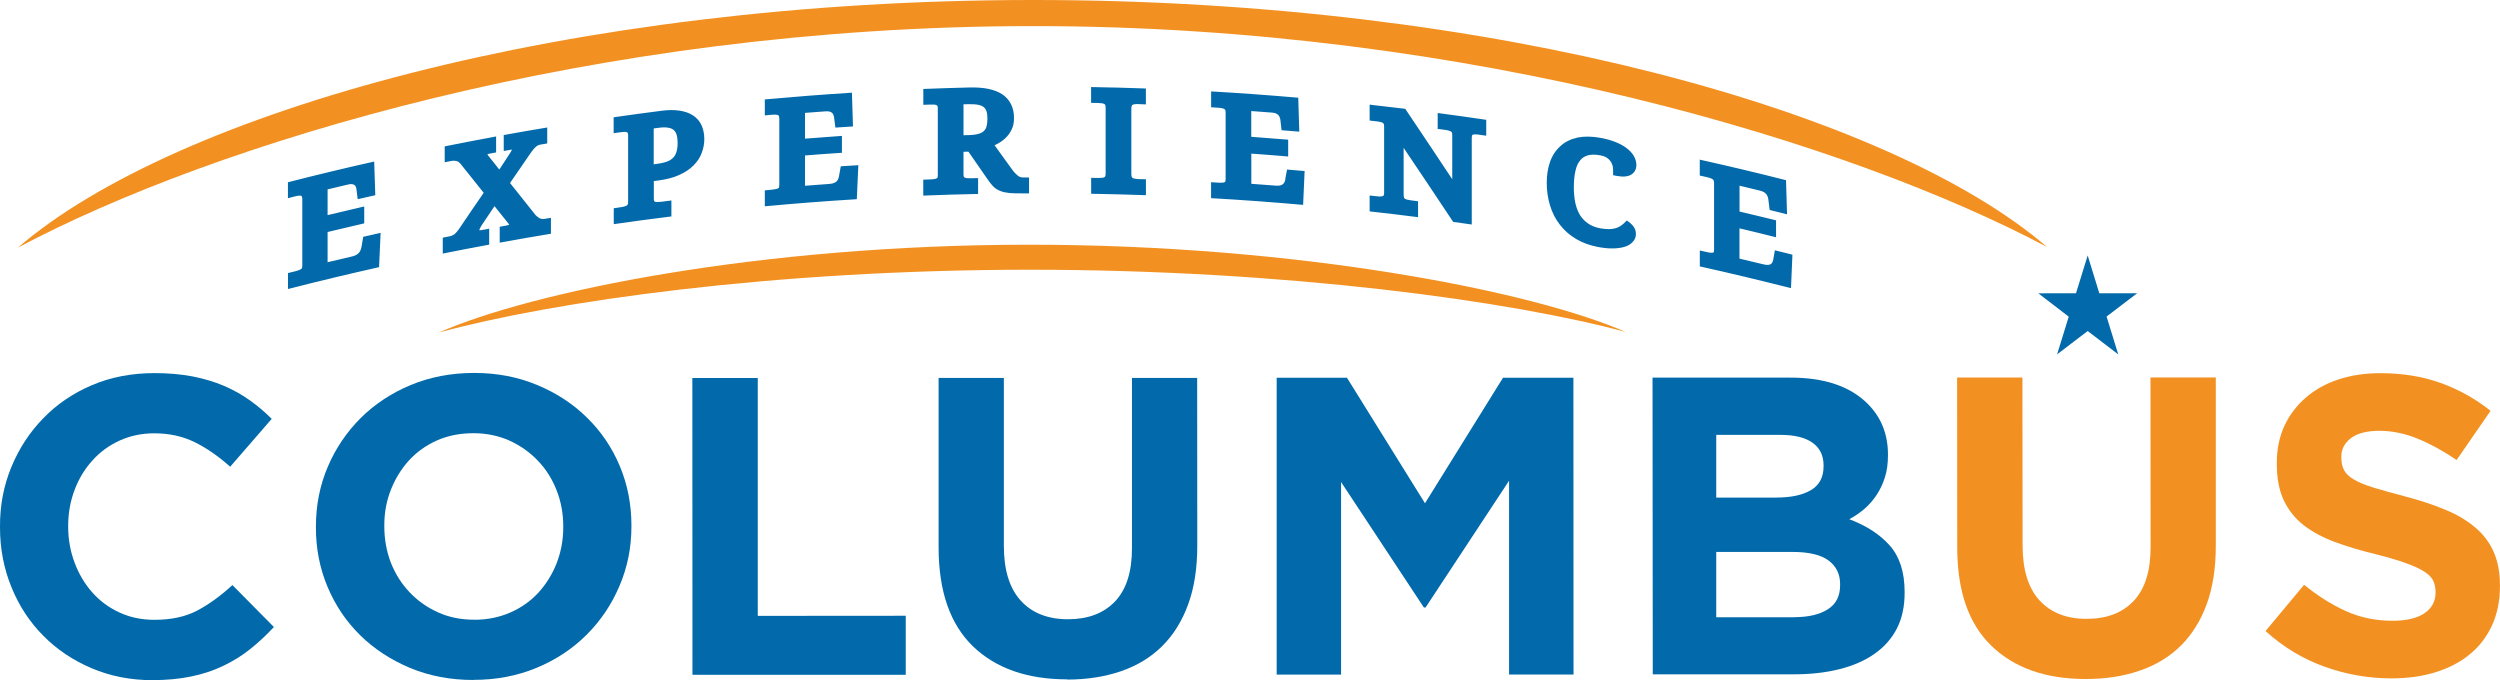
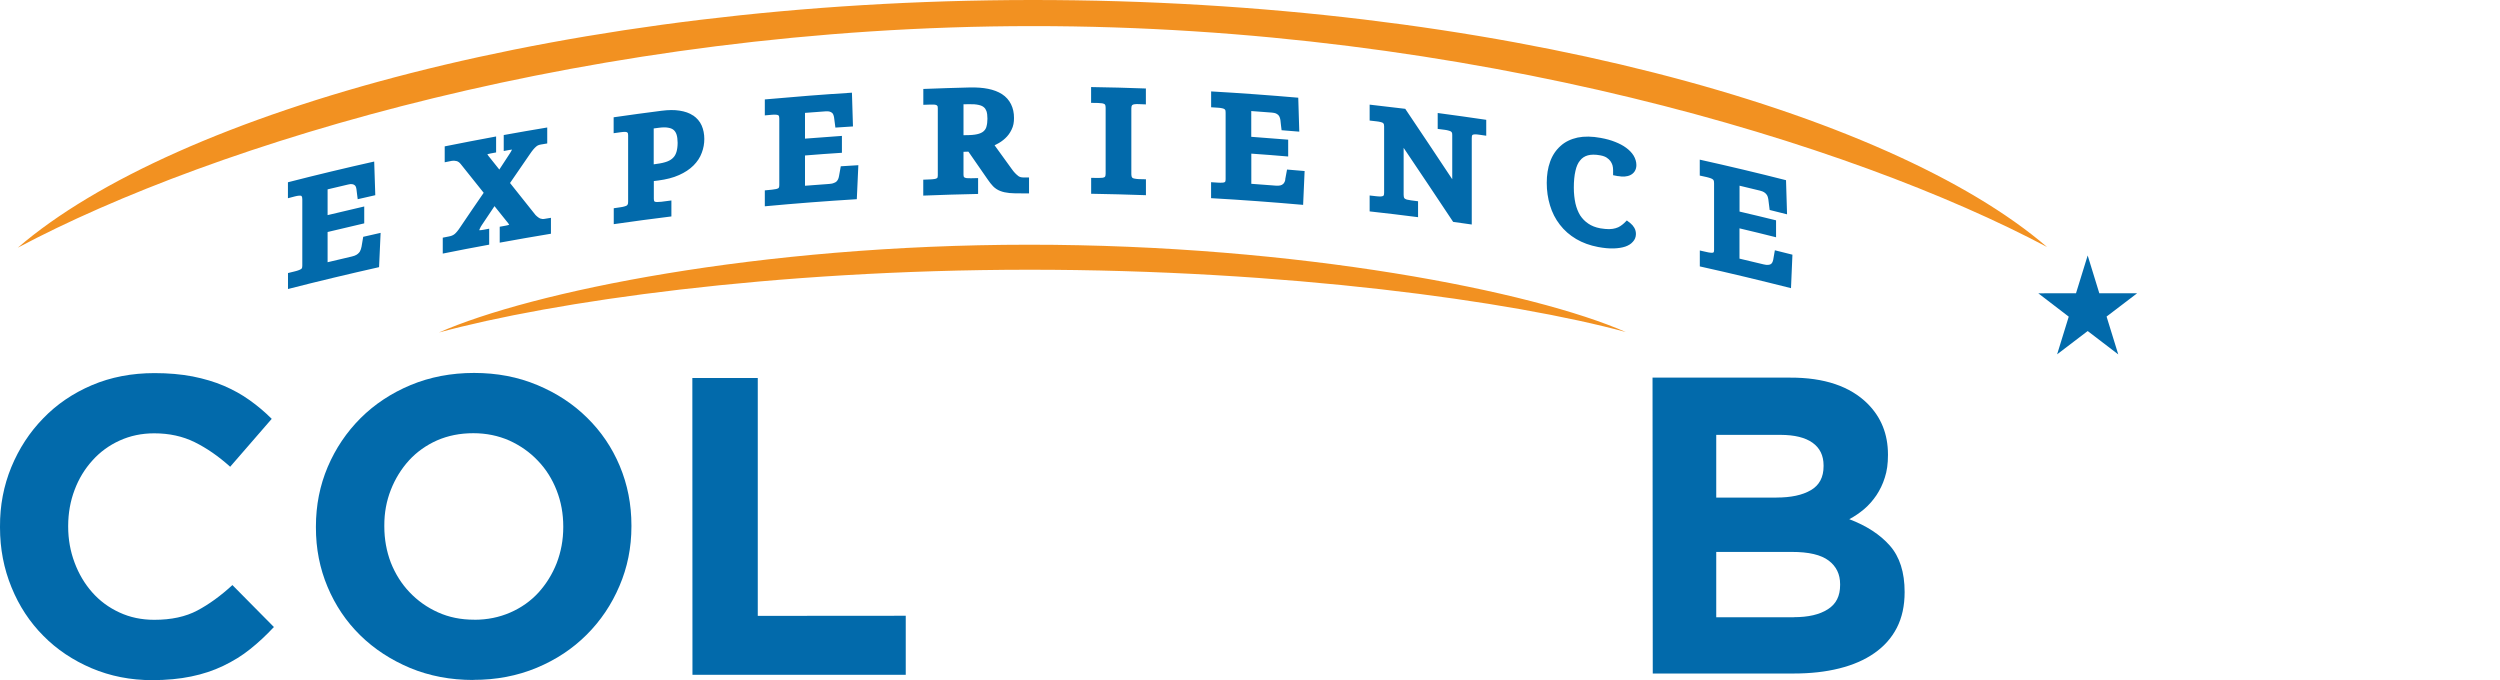
<svg xmlns="http://www.w3.org/2000/svg" id="Layer_2" viewBox="0 0 436.74 118.82">
  <defs>
    <style>
      .cls-1 {
        fill: #026aab;
      }

      .cls-2 {
        fill: #f29121;
      }
    </style>
  </defs>
  <g id="Layer_3">
    <g>
      <path class="cls-2" d="M357.61,43.15C330.1,19.5,261.13-.03,180.34,0,99.56.04,30.59,19.61,3.11,43.27,37.11,25.18,103.73,4.59,180.34,4.56c76.63-.03,143.25,20.52,177.27,38.59Z" />
      <path class="cls-1" d="M121.08,20.18c-.64-.44-1.44-.71-2.36-.85-.91-.15-1.97-.13-3.15.02-2.79.36-5.57.73-8.37,1.14v2.78c.41-.06.81-.12,1.23-.17.27-.04.51-.06.73-.06.16,0,.28.02.36.06.05.03.09.05.15.14.01.02.06.14.06.39v11.58c0,.28-.03.45-.07.49-.05.1-.08.13-.12.17-.09.07-.2.12-.38.17-.22.08-.46.12-.72.16-.41.07-.82.12-1.22.18v2.78c3.35-.48,6.71-.94,10.07-1.35v-2.79c-.59.08-1.18.14-1.78.23-.27.03-.5.04-.72.04-.19.01-.3-.03-.39-.06-.06-.02-.08-.04-.11-.11-.02-.03-.07-.15-.07-.39v-3.1c.27-.03.51-.07.8-.1,1.35-.18,2.58-.48,3.61-.95.99-.44,1.84-.99,2.52-1.67.65-.65,1.16-1.41,1.45-2.23.3-.79.44-1.59.44-2.4,0-.87-.16-1.67-.47-2.37-.32-.72-.83-1.29-1.48-1.74ZM118.16,26.58c-.13.42-.31.72-.56.97-.23.25-.57.48-1.03.66-.47.18-1.1.33-1.84.42-.18.03-.36.05-.53.08v-6.27c.31-.04.62-.08.92-.12.68-.09,1.24-.09,1.65,0,.43.07.71.21.93.4.2.18.37.42.49.78.12.37.18.84.19,1.44,0,.67-.09,1.23-.22,1.66ZM94.42,38.19c-.2-.07-.51-.27-.86-.62-1.49-1.87-2.97-3.74-4.46-5.6,1.15-1.67,2.3-3.35,3.45-5.02.23-.35.44-.62.62-.84.18-.21.34-.37.48-.49.12-.11.23-.17.34-.23.13-.06.28-.1.48-.14.37-.07.75-.13,1.13-.19,0-.93,0-1.85,0-2.79-2.52.42-5.07.86-7.6,1.32v2.79c.33-.06.65-.12.97-.18.17-.03.35-.05.48-.07,0,.02-.02.04-.02.04-.1.21-.23.44-.41.71-.59.91-1.2,1.83-1.79,2.74-.57-.71-1.13-1.42-1.69-2.12-.15-.19-.26-.31-.3-.4-.04-.06-.08-.12-.1-.16.13-.03.32-.09.56-.13.32-.07.65-.12.97-.18v-2.79c-2.99.56-5.98,1.12-8.98,1.73v2.78c.42-.09.84-.16,1.24-.25.26-.04.52-.04.83.04.23.05.49.22.73.52,1.34,1.67,2.67,3.33,4.01,5.02-1.36,1.96-2.68,3.92-4.03,5.91-.22.34-.42.62-.59.82-.17.21-.32.36-.45.47-.13.1-.25.18-.39.24-.15.08-.35.14-.63.19-.35.07-.7.14-1.06.21v2.78c2.71-.54,5.41-1.08,8.11-1.56v-2.79c-.33.05-.65.11-.95.18-.35.07-.62.09-.79.09.03-.08.05-.15.08-.22.06-.12.12-.24.18-.37.08-.11.14-.21.18-.29.75-1.11,1.48-2.22,2.23-3.33.64.8,1.29,1.61,1.93,2.41.18.23.34.42.46.57.08.12.16.21.18.27-.14.05-.36.12-.62.16-.35.06-.69.13-1.04.19v2.78c2.98-.55,5.96-1.06,8.95-1.56v-2.78c-.4.07-.82.13-1.22.2-.18.03-.36.02-.6-.07ZM63.12,43.22c-.03.2-.08.37-.17.54-.04.15-.13.27-.25.4-.09.12-.24.23-.44.36-.18.1-.45.22-.79.29-1.42.33-2.84.66-4.24,1v-5.28c2.13-.51,4.26-1.02,6.4-1.51v-2.95c-2.14.49-4.26,1-6.4,1.51v-4.5c1.18-.29,2.37-.57,3.56-.84.33-.09.56-.1.72-.07.2.03.3.08.4.15.11.06.17.15.23.26.06.14.11.29.13.47.04.33.08.66.12.99.04.25.07.51.1.76,1.02-.24,2.05-.47,3.07-.7-.07-1.96-.13-3.92-.19-5.88-5.04,1.13-10.05,2.33-15.07,3.62v2.79c.41-.11.81-.21,1.22-.32.27-.07.49-.11.72-.13.17-.02.28,0,.37.03.05.02.09.04.11.12.03.03.09.18.09.47v11.6c0,.24-.04.38-.06.42-.04.09-.07.1-.11.15-.09.06-.22.14-.4.21-.22.09-.45.15-.71.22-.4.1-.81.21-1.22.3v2.79c5.29-1.36,10.6-2.62,15.91-3.82.1-1.99.18-3.98.27-5.99-1.01.24-2.02.46-3.04.69-.1.61-.21,1.22-.31,1.83ZM146.56,30.81c-.03.2-.08.36-.16.52-.07.13-.13.24-.25.36-.1.1-.24.19-.46.27-.17.09-.43.14-.79.17-1.42.09-2.85.2-4.27.32v-5.29c2.14-.18,4.3-.33,6.45-.47v-2.95c-2.17.15-4.3.31-6.45.48v-4.5c1.21-.09,2.4-.18,3.61-.27.32-.02.55,0,.71.05.18.06.3.13.4.21.1.09.19.19.22.31.06.15.12.32.14.5.03.33.08.67.13,1,.03.26.07.52.1.77,1.02-.07,2.05-.13,3.07-.2-.06-1.97-.11-3.94-.18-5.9-5.07.32-10.15.72-15.22,1.18v2.79s1.23-.11,1.23-.11c.27-.02.51-.03.72-.01.17.01.3.04.37.08.06.03.1.06.14.14.02.05.07.2.07.47v11.61c0,.25-.05.38-.06.4-.05.1-.06.11-.11.14-.1.05-.22.12-.4.15-.23.05-.46.08-.73.11-.41.04-.83.07-1.23.12v2.78c5.35-.5,10.71-.91,16.07-1.24.08-1.98.17-3.96.27-5.94-1.03.07-2.06.13-3.07.19-.12.59-.22,1.19-.32,1.78ZM282.67,30.76c.41.08.79.1,1.15.08.36-.03.71-.11.99-.25.31-.15.57-.37.76-.66.2-.31.3-.69.3-1.09,0-.55-.17-1.13-.48-1.65-.33-.54-.79-.99-1.32-1.38-.54-.4-1.18-.73-1.91-1.02-.74-.3-1.59-.53-2.53-.7-1.49-.28-2.84-.3-4.03-.06-1.17.26-2.19.74-2.98,1.47-.81.72-1.43,1.64-1.82,2.74-.4,1.1-.59,2.34-.59,3.71,0,1.37.19,2.69.57,3.93.37,1.24.94,2.37,1.72,3.37.77,1.01,1.73,1.84,2.86,2.51,1.12.66,2.4,1.12,3.82,1.39,1.03.19,1.95.28,2.75.25.77-.03,1.43-.13,2-.32.54-.19.99-.45,1.33-.85.33-.35.52-.79.53-1.33,0-.35-.07-.75-.29-1.12-.18-.3-.4-.56-.67-.78-.2-.16-.41-.32-.63-.49l-.47.47c-.2.19-.43.36-.67.52-.22.16-.5.27-.83.37-.29.09-.67.15-1.12.16-.41,0-.93-.04-1.53-.14-.87-.16-1.58-.45-2.12-.83-.59-.4-1.03-.86-1.41-1.43-.36-.59-.64-1.28-.83-2.1-.18-.84-.28-1.76-.28-2.75,0-1.12.09-2.1.28-2.91.17-.79.44-1.4.81-1.83.35-.45.79-.74,1.36-.9.56-.15,1.28-.17,2.18,0,.51.09.86.24,1.11.4.29.2.5.39.65.6.16.23.28.46.36.72.08.29.11.58.11.86v.89c.31.06.61.12.89.17ZM251.16,22.52c.42.06.83.11,1.25.16.24.03.49.08.71.15.17.05.3.1.38.16.04.06.08.09.14.17.02.02.06.16.06.41v7.74c-2.73-4.13-5.47-8.22-8.21-12.3-2.07-.25-4.15-.5-6.22-.73v2.78c.4.05.83.1,1.23.14.25.03.51.07.72.13.17.04.28.09.38.15.06.05.08.08.14.17.01.02.05.15.06.4,0,3.86,0,7.73,0,11.59,0,.27-.04.43-.06.47-.05.08-.09.1-.14.13-.09.04-.21.07-.37.08-.22,0-.46,0-.72-.03-.41-.05-.82-.1-1.24-.14v2.78c2.84.31,5.66.65,8.46,1.01v-2.78c-.41-.06-.81-.11-1.23-.16-.26-.03-.49-.08-.72-.13-.17-.05-.29-.12-.35-.16-.06-.05-.1-.08-.15-.19-.01-.04-.07-.2-.07-.48v-8.21c2.89,4.29,5.78,8.6,8.65,12.93,1.08.14,2.17.3,3.25.46v-15.08c0-.28.04-.44.06-.48.04-.08.08-.1.14-.13.08-.03.2-.06.37-.06.21,0,.45.02.72.06.41.07.82.13,1.24.18v-2.78c-2.83-.42-5.65-.81-8.48-1.19v2.78ZM224.54,31.36c-.02.19-.08.35-.17.5-.05.12-.14.22-.26.31-.09.09-.22.16-.44.22-.17.04-.44.07-.81.04-1.42-.11-2.85-.21-4.26-.32v-5.27c2.14.15,4.29.31,6.44.5v-2.94c-2.15-.18-4.31-.35-6.45-.5v-4.5c1.2.09,2.39.17,3.6.27.32.02.57.09.72.15.18.09.3.19.39.26.1.11.17.22.23.34.07.16.11.34.15.53.03.33.07.68.11,1,.04.27.07.53.1.8,1.04.08,2.06.16,3.09.25-.06-1.99-.13-3.96-.18-5.93-5.09-.44-10.15-.81-15.22-1.1v2.77c.41.04.82.06,1.24.08.25.01.51.05.71.1.17.03.3.09.39.15.04.03.07.06.13.15.03.04.06.2.06.48v11.61c0,.25-.04.38-.06.4-.04.07-.06.09-.12.12-.09.04-.21.08-.38.08-.24.02-.49.01-.74,0-.42-.03-.82-.05-1.24-.08v2.79c5.36.3,10.72.7,16.08,1.17.08-1.97.16-3.94.26-5.91-1.03-.09-2.05-.18-3.07-.26-.12.57-.21,1.15-.32,1.72ZM190.6,17.97c.43.01.82.02,1.24.02.28.01.51.03.72.06.18.03.3.09.39.14.04.03.08.05.12.14.03.05.08.21.08.49v11.5c0,.27-.05.44-.07.48-.04.09-.09.12-.13.15-.08.04-.21.09-.37.11-.22.02-.46.03-.73.03-.4,0-.81-.01-1.23-.02v2.78c3.19.06,6.37.13,9.57.25v-2.78c-.41-.01-.83-.02-1.25-.03-.25-.01-.5-.04-.71-.08-.18-.02-.3-.09-.37-.12-.04-.05-.09-.07-.14-.18-.02-.04-.08-.2-.08-.47v-11.49c0-.28.05-.44.08-.47.04-.11.09-.14.14-.16.06-.05.18-.09.36-.11.23-.03.47-.04.72-.02.41.01.84.03,1.24.05v-2.78c-3.19-.12-6.38-.2-9.57-.25v2.77ZM310.06,43.73c-.09.56-.21,1.12-.29,1.67-.04.18-.1.33-.17.47-.06.12-.15.2-.25.27-.11.06-.24.12-.45.13-.19.03-.45,0-.79-.08-1.41-.34-2.82-.69-4.23-1.01v-5.29c2.12.5,4.26,1.02,6.39,1.56v-2.96c-2.13-.52-4.26-1.04-6.38-1.53v-4.52c1.19.28,2.37.58,3.56.86.32.08.56.18.71.27.19.12.31.24.39.34.11.12.17.23.23.37.07.18.1.35.14.55.04.34.09.69.13,1.04.02.27.07.54.1.81,1.01.24,2.02.51,3.04.76-.05-1.99-.12-3.98-.18-5.96-5.01-1.28-10.04-2.47-15.07-3.59v2.78c.4.09.82.18,1.23.27.25.07.51.13.71.21.17.08.29.13.37.21.05.04.09.09.13.19.03.04.06.22.06.5v11.6c0,.25-.04.37-.06.39-.03.06-.05.07-.11.08-.08.04-.21.06-.39.03-.22-.01-.46-.06-.72-.12-.4-.09-.81-.17-1.21-.27v2.78c5.32,1.18,10.63,2.46,15.93,3.8.07-1.96.16-3.9.25-5.85-1.01-.25-2.04-.51-3.04-.76ZM177.86,30.72c-.33-.25-.73-.64-1.13-1.22-1-1.37-1.98-2.76-2.98-4.12.11-.06.25-.12.37-.19.55-.27,1.05-.62,1.48-1.02.47-.43.84-.94,1.11-1.51.32-.62.44-1.32.43-2.06.02-1.73-.7-3.26-2.09-4.15-1.37-.88-3.25-1.22-5.66-1.17-2.69.07-5.38.15-8.09.26v2.77c.41,0,.82-.02,1.23-.04.26,0,.49,0,.74.01.16.02.27.06.36.1.05.03.09.07.15.15.01.03.05.15.05.39v11.7c0,.25-.05.38-.06.41-.05.08-.07.1-.12.11-.09.06-.22.11-.39.13-.23.04-.48.06-.75.07-.4.02-.81.03-1.22.05v2.78c3.19-.13,6.39-.22,9.58-.29,0-.92,0-1.85,0-2.77-.41,0-.84.01-1.25.03-.24.01-.51,0-.73-.02-.16-.02-.3-.07-.39-.11-.04-.03-.06-.04-.11-.11-.02-.04-.08-.17-.07-.41v-3.97c.28,0,.58-.02.86-.03,1.11,1.62,2.23,3.24,3.36,4.85.32.48.63.86.94,1.19.34.35.78.65,1.26.83.48.19,1.01.3,1.61.36.57.05,1.3.07,2.15.06.42,0,.83,0,1.27,0v-2.78c-.33,0-.65,0-.97,0-.4,0-.69-.08-.95-.28ZM172.34,22.1c-.09.32-.23.56-.44.76-.17.19-.47.37-.88.5-.41.13-.98.22-1.7.24-.34,0-.66,0-1,.02v-5.4c.31,0,.62-.01.93-.02.7-.02,1.29.03,1.72.13.42.09.71.23.91.41.21.17.33.38.45.67.11.33.17.75.17,1.32,0,.54-.06,1.01-.17,1.37Z" />
      <path class="cls-2" d="M284.08,58.03c-16.1-7.09-57.1-15.29-104.36-15.28-47.27.02-86.96,8.25-103.05,15.34,19.89-5.42,58.22-10.94,103.04-10.97,44.84-.01,84.47,5.48,104.37,10.9Z" />
      <g>
        <path class="cls-1" d="M26.6,118.82c-3.8,0-7.33-.7-10.59-2.08-3.26-1.39-6.09-3.28-8.44-5.67-2.38-2.39-4.24-5.22-5.56-8.47C.67,99.33,0,95.86,0,92.14v-.14c-.02-3.7.65-7.17,1.98-10.4,1.34-3.24,3.19-6.08,5.57-8.52,2.36-2.45,5.2-4.38,8.5-5.79,3.31-1.41,6.97-2.11,10.95-2.11,2.44,0,4.64.2,6.65.58,2,.4,3.82.94,5.44,1.63,1.63.7,3.14,1.53,4.52,2.52,1.38.98,2.67,2.07,3.86,3.26l-7.26,8.37c-2.03-1.83-4.09-3.25-6.19-4.29-2.1-1.04-4.47-1.55-7.08-1.55-2.17,0-4.18.42-6.03,1.26-1.85.84-3.44,2-4.77,3.49-1.34,1.48-2.38,3.19-3.11,5.14-.74,1.95-1.11,4.03-1.12,6.26v.15c0,2.22.38,4.32,1.12,6.29.74,1.98,1.77,3.71,3.07,5.18,1.31,1.49,2.89,2.66,4.75,3.52,1.86.87,3.9,1.29,6.11,1.29,2.96,0,5.48-.54,7.52-1.63,2.04-1.08,4.09-2.57,6.12-4.44l7.25,7.33c-1.34,1.43-2.71,2.72-4.15,3.86-1.41,1.14-3,2.11-4.71,2.93-1.69.81-3.57,1.44-5.59,1.85-2.02.42-4.29.64-6.82.64Z" />
        <path class="cls-1" d="M82.69,118.79c-4,0-7.68-.7-11.05-2.1-3.35-1.41-6.27-3.31-8.71-5.71-2.44-2.39-4.34-5.21-5.7-8.44-1.36-3.23-2.05-6.7-2.04-10.42v-.14c0-3.71.69-7.18,2.06-10.41,1.38-3.24,3.3-6.08,5.74-8.52,2.45-2.44,5.37-4.37,8.76-5.79,3.38-1.4,7.07-2.11,11.07-2.11,4,0,7.67.7,11.03,2.11,3.37,1.4,6.27,3.3,8.7,5.7,2.45,2.4,4.36,5.2,5.72,8.44,1.36,3.25,2.04,6.7,2.04,10.41v.14c0,3.7-.7,7.18-2.09,10.41-1.37,3.23-3.28,6.08-5.73,8.52-2.45,2.45-5.35,4.37-8.73,5.78-3.39,1.41-7.08,2.12-11.08,2.11ZM82.83,108.27c2.29,0,4.37-.42,6.3-1.26,1.93-.84,3.57-2,4.93-3.48,1.35-1.49,2.42-3.2,3.19-5.15.75-1.95,1.15-4.04,1.15-6.27v-.14c0-2.22-.38-4.33-1.16-6.31-.77-1.97-1.86-3.71-3.28-5.18-1.4-1.48-3.06-2.64-4.98-3.52-1.94-.85-4.03-1.28-6.29-1.28-2.32,0-4.43.42-6.35,1.26-1.88.84-3.52,2-4.88,3.48-1.35,1.49-2.42,3.21-3.18,5.15-.77,1.96-1.15,4.03-1.14,6.25v.15c0,2.22.38,4.32,1.13,6.3.78,1.97,1.86,3.7,3.27,5.18,1.41,1.49,3.06,2.66,4.97,3.52,1.9.86,3.99,1.29,6.33,1.29Z" />
        <path class="cls-1" d="M120.97,66.03h11.41s0,41.56,0,41.56l25.85-.02v10.31h-37.26l-.02-51.86Z" />
-         <path class="cls-1" d="M186.43,118.68c-6.97,0-12.45-1.92-16.46-5.77-3.99-3.87-5.99-9.61-6-17.26v-29.63s11.4,0,11.4,0v29.34c0,4.25,1,7.44,2.98,9.6,1.96,2.14,4.72,3.22,8.22,3.22,3.51,0,6.24-1.04,8.23-3.12,1.97-2.08,2.96-5.19,2.95-9.34v-29.7s11.39,0,11.39,0l.02,29.27c0,3.95-.52,7.38-1.6,10.3-1.05,2.9-2.57,5.34-4.55,7.3-1.97,1.95-4.37,3.4-7.18,4.37-2.83.97-5.95,1.45-9.4,1.46Z" />
-         <path class="cls-1" d="M223.02,65.99h12.29s13.63,21.93,13.63,21.93l13.63-21.93h12.3s.02,51.85.02,51.85h-11.26s0-33.86,0-33.86l-14.59,22.15h-.29l-14.47-21.92v33.64s-11.25,0-11.25,0v-51.87Z" />
-         <path class="cls-1" d="M288.69,65.97h24.04c5.98-.02,10.49,1.52,13.55,4.57,2.36,2.37,3.53,5.3,3.54,8.83v.14c0,1.48-.17,2.78-.55,3.92-.35,1.14-.86,2.17-1.46,3.08-.62.91-1.32,1.72-2.13,2.41-.82.69-1.67,1.28-2.62,1.78,3,1.14,5.37,2.67,7.09,4.62,1.72,1.96,2.58,4.65,2.58,8.11v.14c0,2.39-.45,4.46-1.36,6.24-.91,1.77-2.23,3.25-3.93,4.43-1.7,1.19-3.73,2.07-6.13,2.67-2.39.6-5.03.89-7.96.89h-24.62s-.04-51.85-.04-51.85ZM310.34,86.92c2.53,0,4.53-.42,6.01-1.29,1.47-.85,2.23-2.26,2.22-4.19v-.14c0-1.73-.65-3.05-1.93-3.96-1.28-.91-3.14-1.36-5.55-1.37h-11.27s0,10.96,0,10.96h10.52ZM313.39,107.82c2.52,0,4.49-.46,5.92-1.38,1.45-.91,2.16-2.32,2.15-4.25v-.15c0-1.72-.66-3.1-2-4.11-1.34-1.01-3.48-1.52-6.45-1.51h-13.19s0,11.41,0,11.41h13.55Z" />
+         <path class="cls-1" d="M288.69,65.97h24.04c5.98-.02,10.49,1.52,13.55,4.57,2.36,2.37,3.53,5.3,3.54,8.83v.14c0,1.48-.17,2.78-.55,3.92-.35,1.14-.86,2.17-1.46,3.08-.62.91-1.32,1.72-2.13,2.41-.82.69-1.67,1.28-2.62,1.78,3,1.14,5.37,2.67,7.09,4.62,1.72,1.96,2.58,4.65,2.58,8.11c0,2.39-.45,4.46-1.36,6.24-.91,1.77-2.23,3.25-3.93,4.43-1.7,1.19-3.73,2.07-6.13,2.67-2.39.6-5.03.89-7.96.89h-24.62s-.04-51.85-.04-51.85ZM310.34,86.92c2.53,0,4.53-.42,6.01-1.29,1.47-.85,2.23-2.26,2.22-4.19v-.14c0-1.73-.65-3.05-1.93-3.96-1.28-.91-3.14-1.36-5.55-1.37h-11.27s0,10.96,0,10.96h10.52ZM313.39,107.82c2.52,0,4.49-.46,5.92-1.38,1.45-.91,2.16-2.32,2.15-4.25v-.15c0-1.72-.66-3.1-2-4.11-1.34-1.01-3.48-1.52-6.45-1.51h-13.19s0,11.41,0,11.41h13.55Z" />
      </g>
      <g>
-         <path class="cls-2" d="M364.37,118.62c-6.98,0-12.45-1.92-16.45-5.77-4.01-3.86-6.01-9.61-6-17.26l-.02-29.64h11.41s.03,29.34.03,29.34c0,4.25.99,7.44,2.96,9.6,1.96,2.14,4.72,3.22,8.21,3.22,3.52,0,6.25-1.04,8.22-3.12,1.97-2.08,2.96-5.18,2.97-9.33l-.02-29.72h11.41v29.27c.01,3.95-.51,7.38-1.57,10.29-1.06,2.92-2.57,5.34-4.55,7.31-1.99,1.94-4.36,3.4-7.2,4.36-2.81.97-5.94,1.45-9.39,1.45Z" />
-         <path class="cls-2" d="M417.78,118.51c-3.96,0-7.84-.67-11.63-2.02-3.82-1.36-7.27-3.44-10.37-6.25l6.74-8.08c2.37,1.93,4.79,3.45,7.29,4.59,2.49,1.13,5.22,1.7,8.19,1.69,2.37,0,4.22-.43,5.51-1.29,1.3-.87,1.97-2.07,1.97-3.6v-.15c0-.74-.15-1.39-.41-1.96-.28-.56-.8-1.1-1.57-1.59-.78-.5-1.83-.98-3.2-1.47-1.37-.5-3.14-1.03-5.31-1.57-2.64-.64-5.01-1.35-7.14-2.14-2.12-.8-3.93-1.77-5.42-2.93-1.48-1.16-2.64-2.61-3.46-4.33-.82-1.73-1.23-3.87-1.22-6.44v-.15c0-2.37.45-4.51,1.32-6.42.89-1.9,2.12-3.53,3.72-4.92,1.59-1.38,3.48-2.45,5.71-3.19,2.21-.73,4.66-1.1,7.32-1.1,3.81,0,7.29.55,10.5,1.69,3.17,1.13,6.1,2.76,8.77,4.89l-5.93,8.59c-2.31-1.57-4.59-2.82-6.81-3.72-2.22-.92-4.46-1.38-6.68-1.38-2.23,0-3.88.45-5,1.3-1.1.87-1.66,1.94-1.65,3.22v.15c0,.84.16,1.57.47,2.19.33.62.91,1.18,1.76,1.67.83.49,1.98.96,3.45,1.41,1.45.44,3.3.95,5.53,1.54,2.62.69,4.96,1.47,7.02,2.33,2.05.86,3.78,1.89,5.2,3.11,1.42,1.2,2.48,2.62,3.19,4.25.72,1.63,1.09,3.58,1.09,5.86v.15c0,2.57-.49,4.85-1.4,6.85-.94,2-2.23,3.69-3.9,5.04-1.67,1.37-3.66,2.39-5.97,3.11-2.32.72-4.88,1.07-7.7,1.07Z" />
-       </g>
+         </g>
      <polygon class="cls-1" points="364.71 44.63 366.74 51.23 373.35 51.23 368.01 55.3 370.05 61.91 364.71 57.83 359.37 61.9 361.4 55.32 356.08 51.24 362.67 51.23 364.71 44.63" />
    </g>
  </g>
</svg>